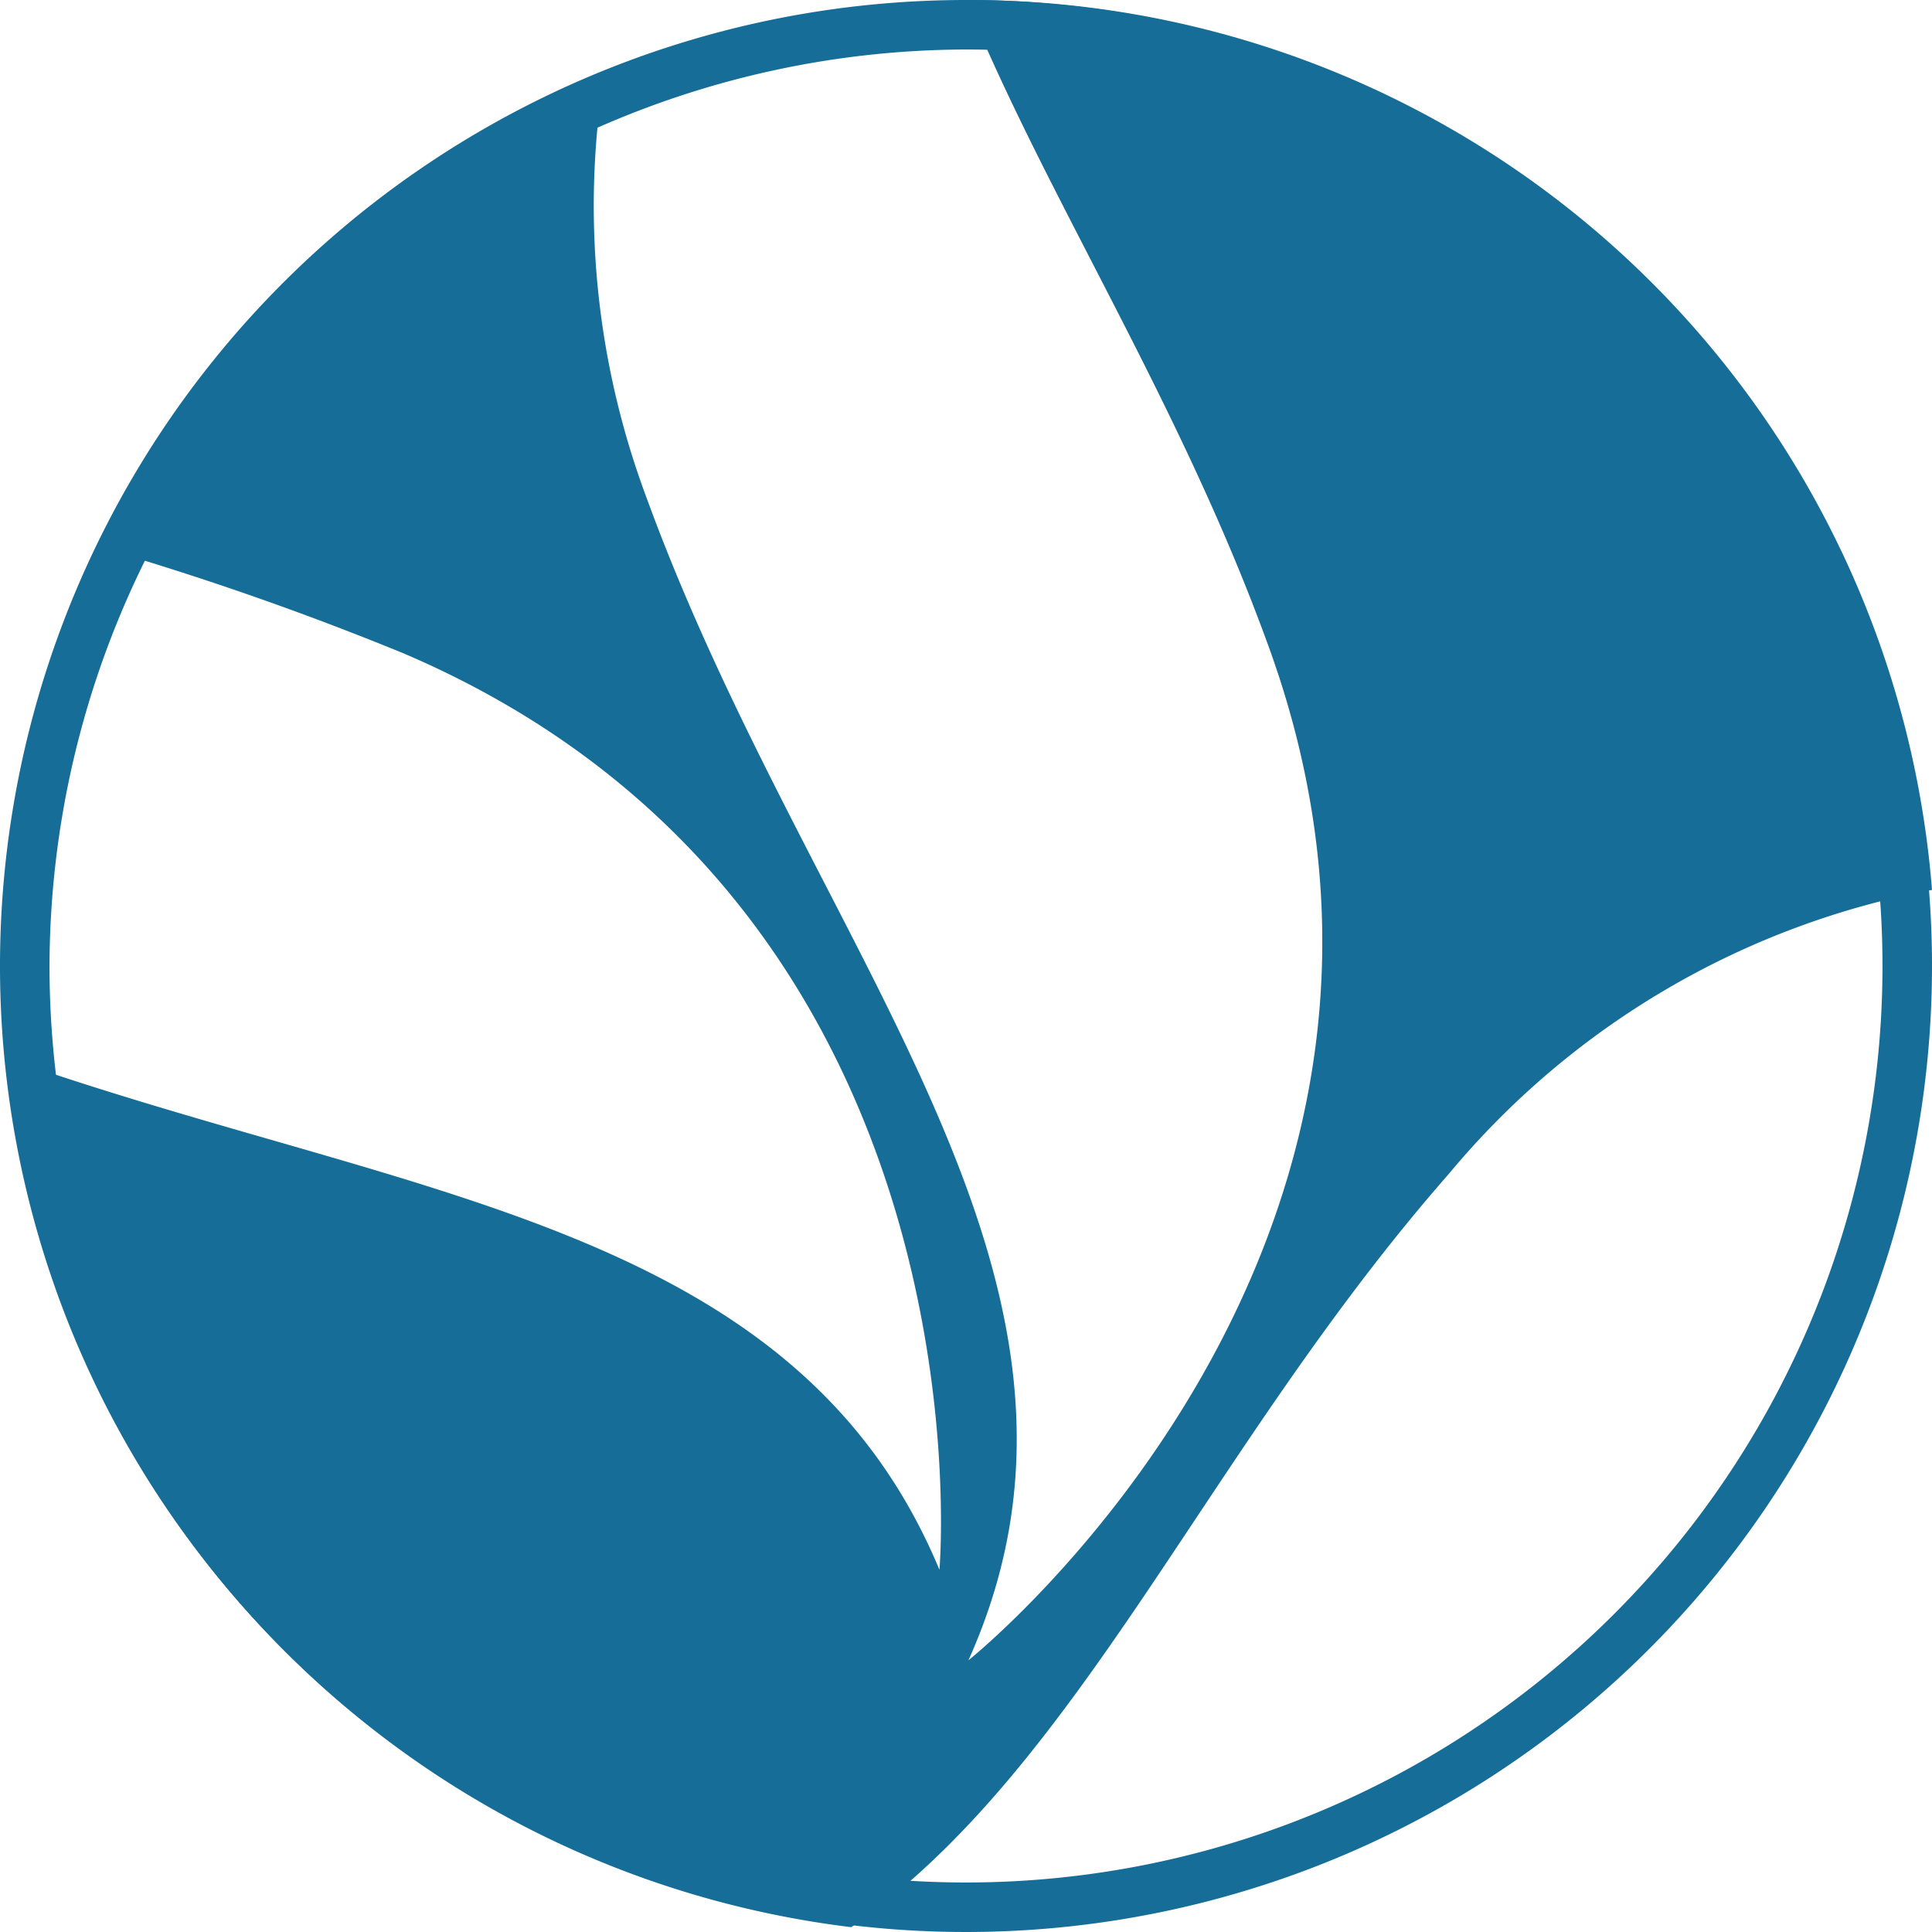
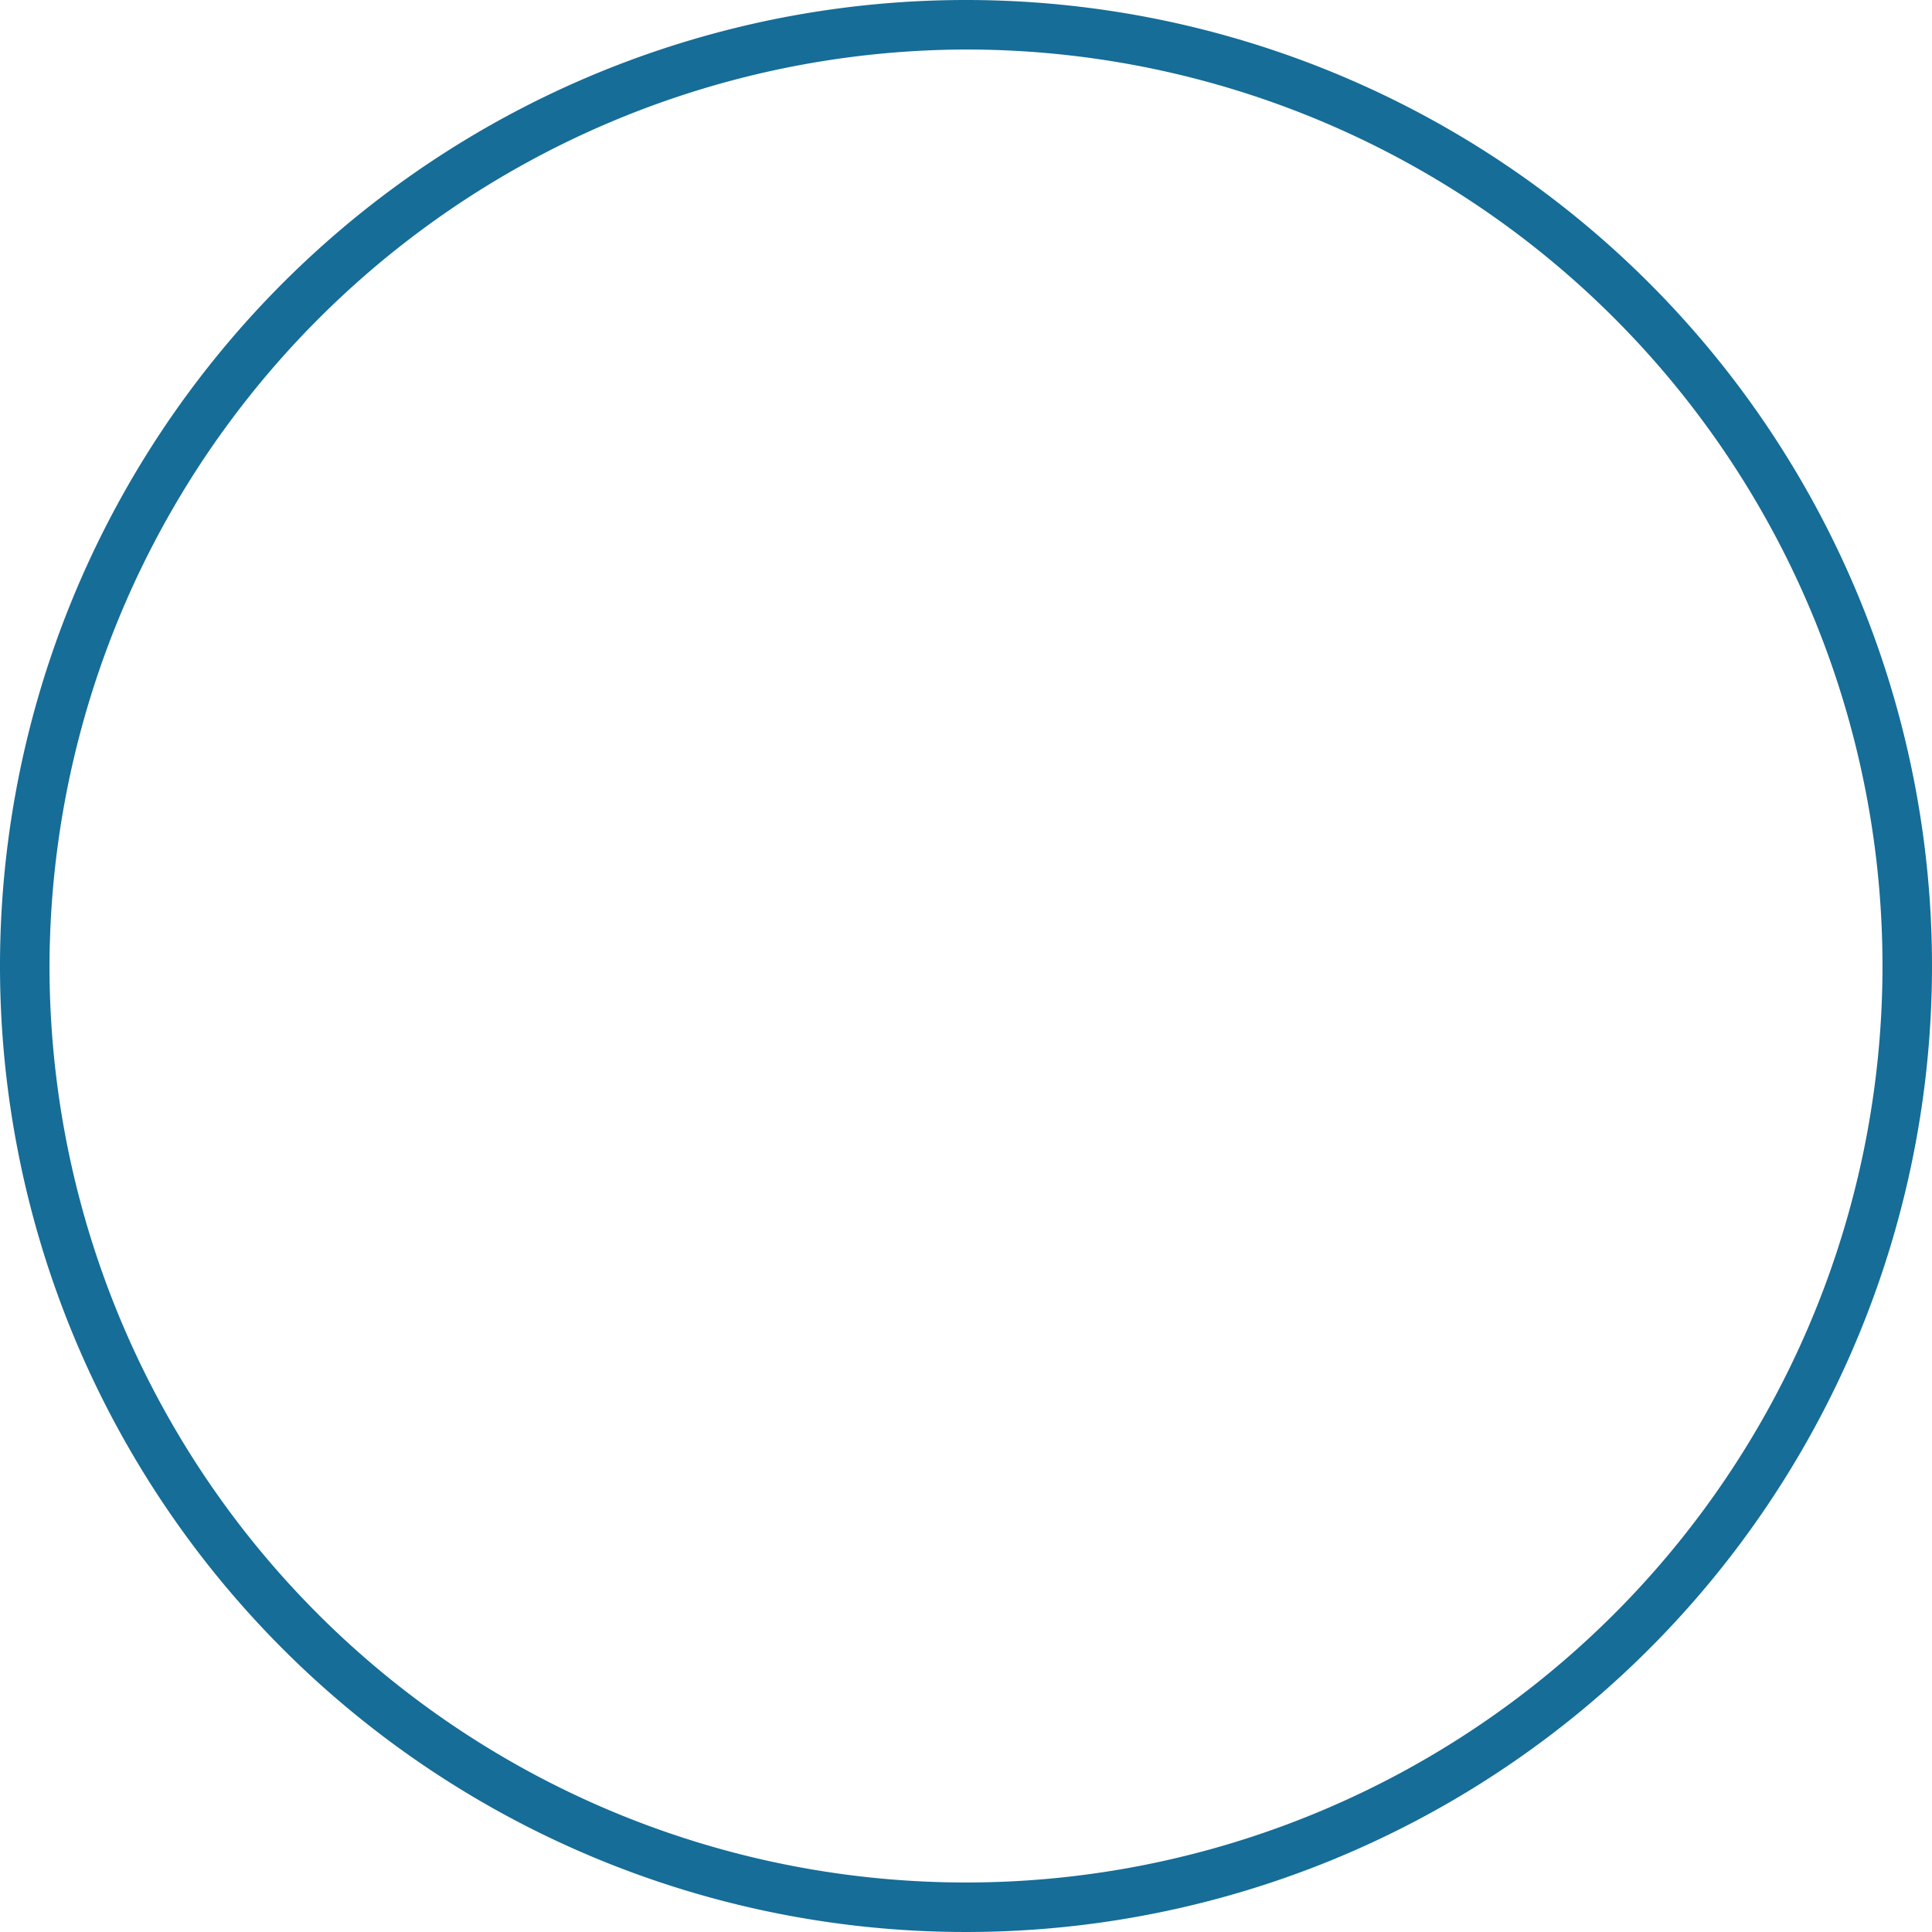
<svg xmlns="http://www.w3.org/2000/svg" viewBox="0 0 16 16">
  <defs>
    <style>.cls-1{fill:#166d97;}</style>
  </defs>
  <g id="Layer_25" data-name="Layer 25">
    <g id="Element_Pangea" data-name="Element Pangea">
-       <path class="cls-1" d="M12,9.72a6.84,6.84,0,0,1,4-2.35A8,8,0,0,0,8,0c.66,1.62,1.76,3.31,2.49,5.31,1.85,5-2.47,8.44-2.47,8.44,1.42-3.16-1.29-5.85-2.67-9.64A6.9,6.9,0,0,1,5,.64,8,8,0,0,0,.82,4.53a25.29,25.29,0,0,1,2.52.88C8.26,7.51,7.78,13,7.78,13,6.58,10.12,3.38,9.93.05,8.76a8,8,0,0,0,7,7.2C8.94,14.65,10,12,12,9.72Z" />
      <path class="cls-1" d="M8,.41A7.59,7.59,0,1,1,.41,8,7.61,7.61,0,0,1,8,.41M8,0a8,8,0,1,0,8,8A8,8,0,0,0,8,0Z" />
    </g>
  </g>
</svg>